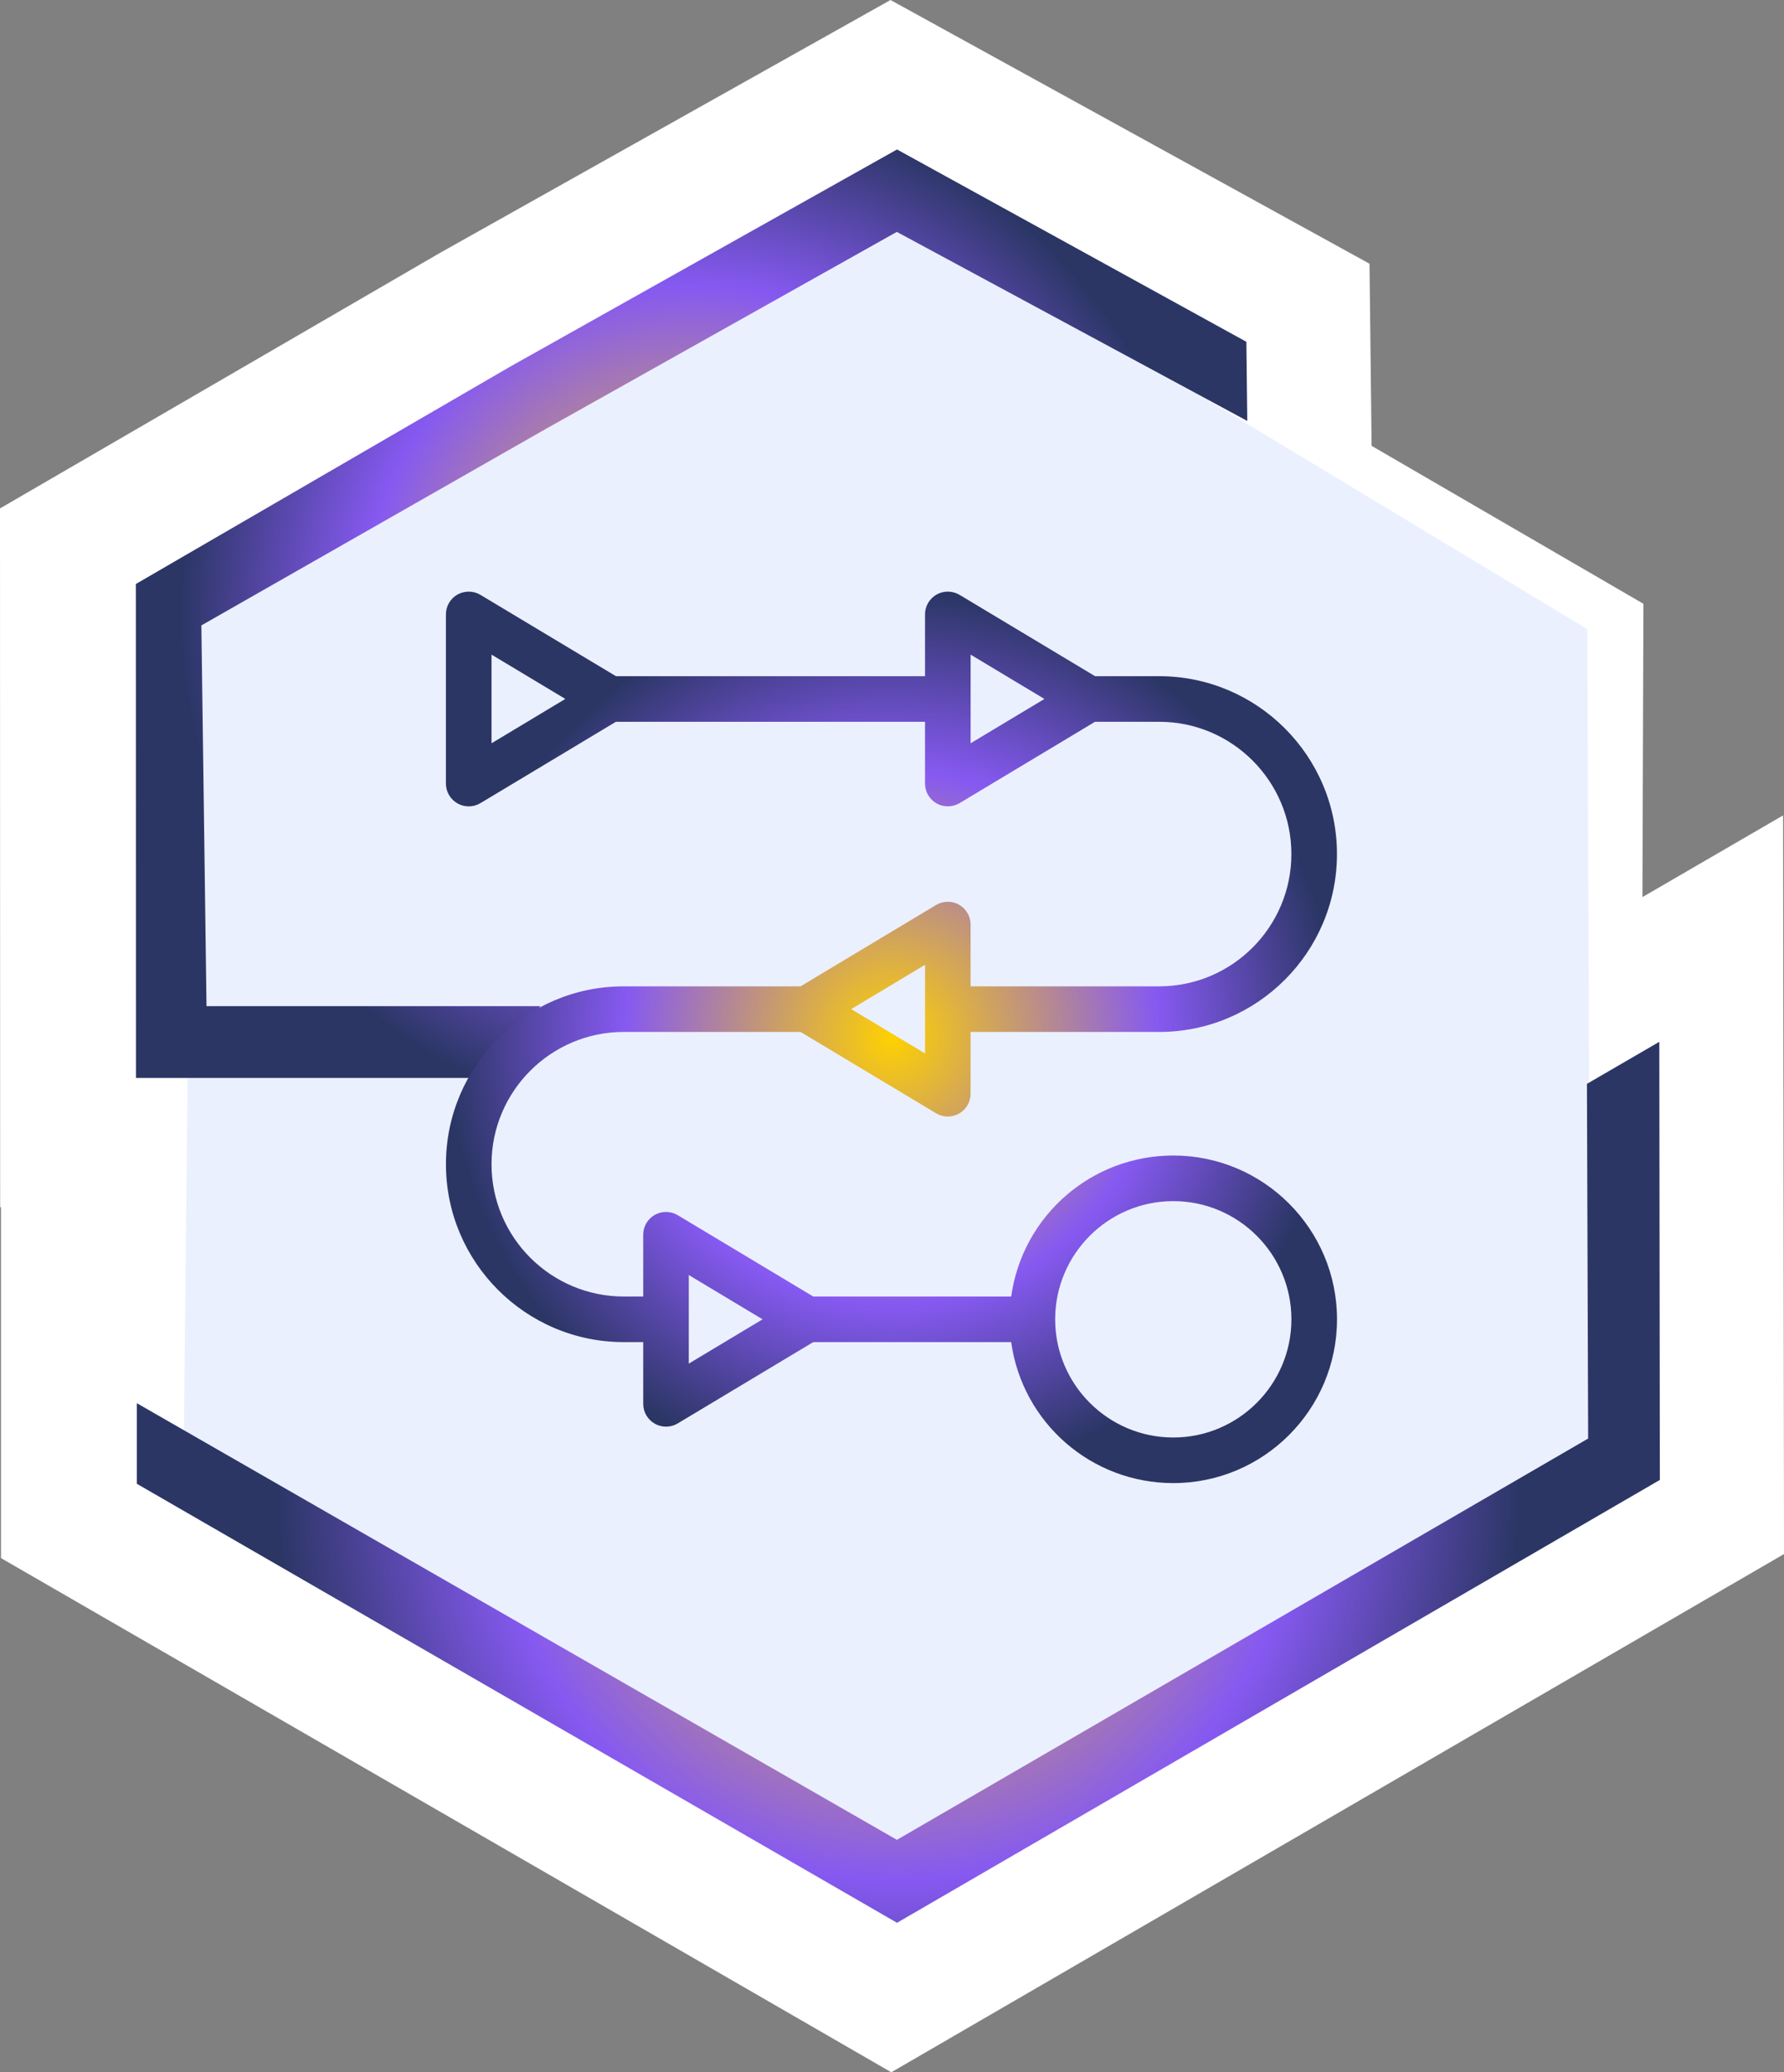
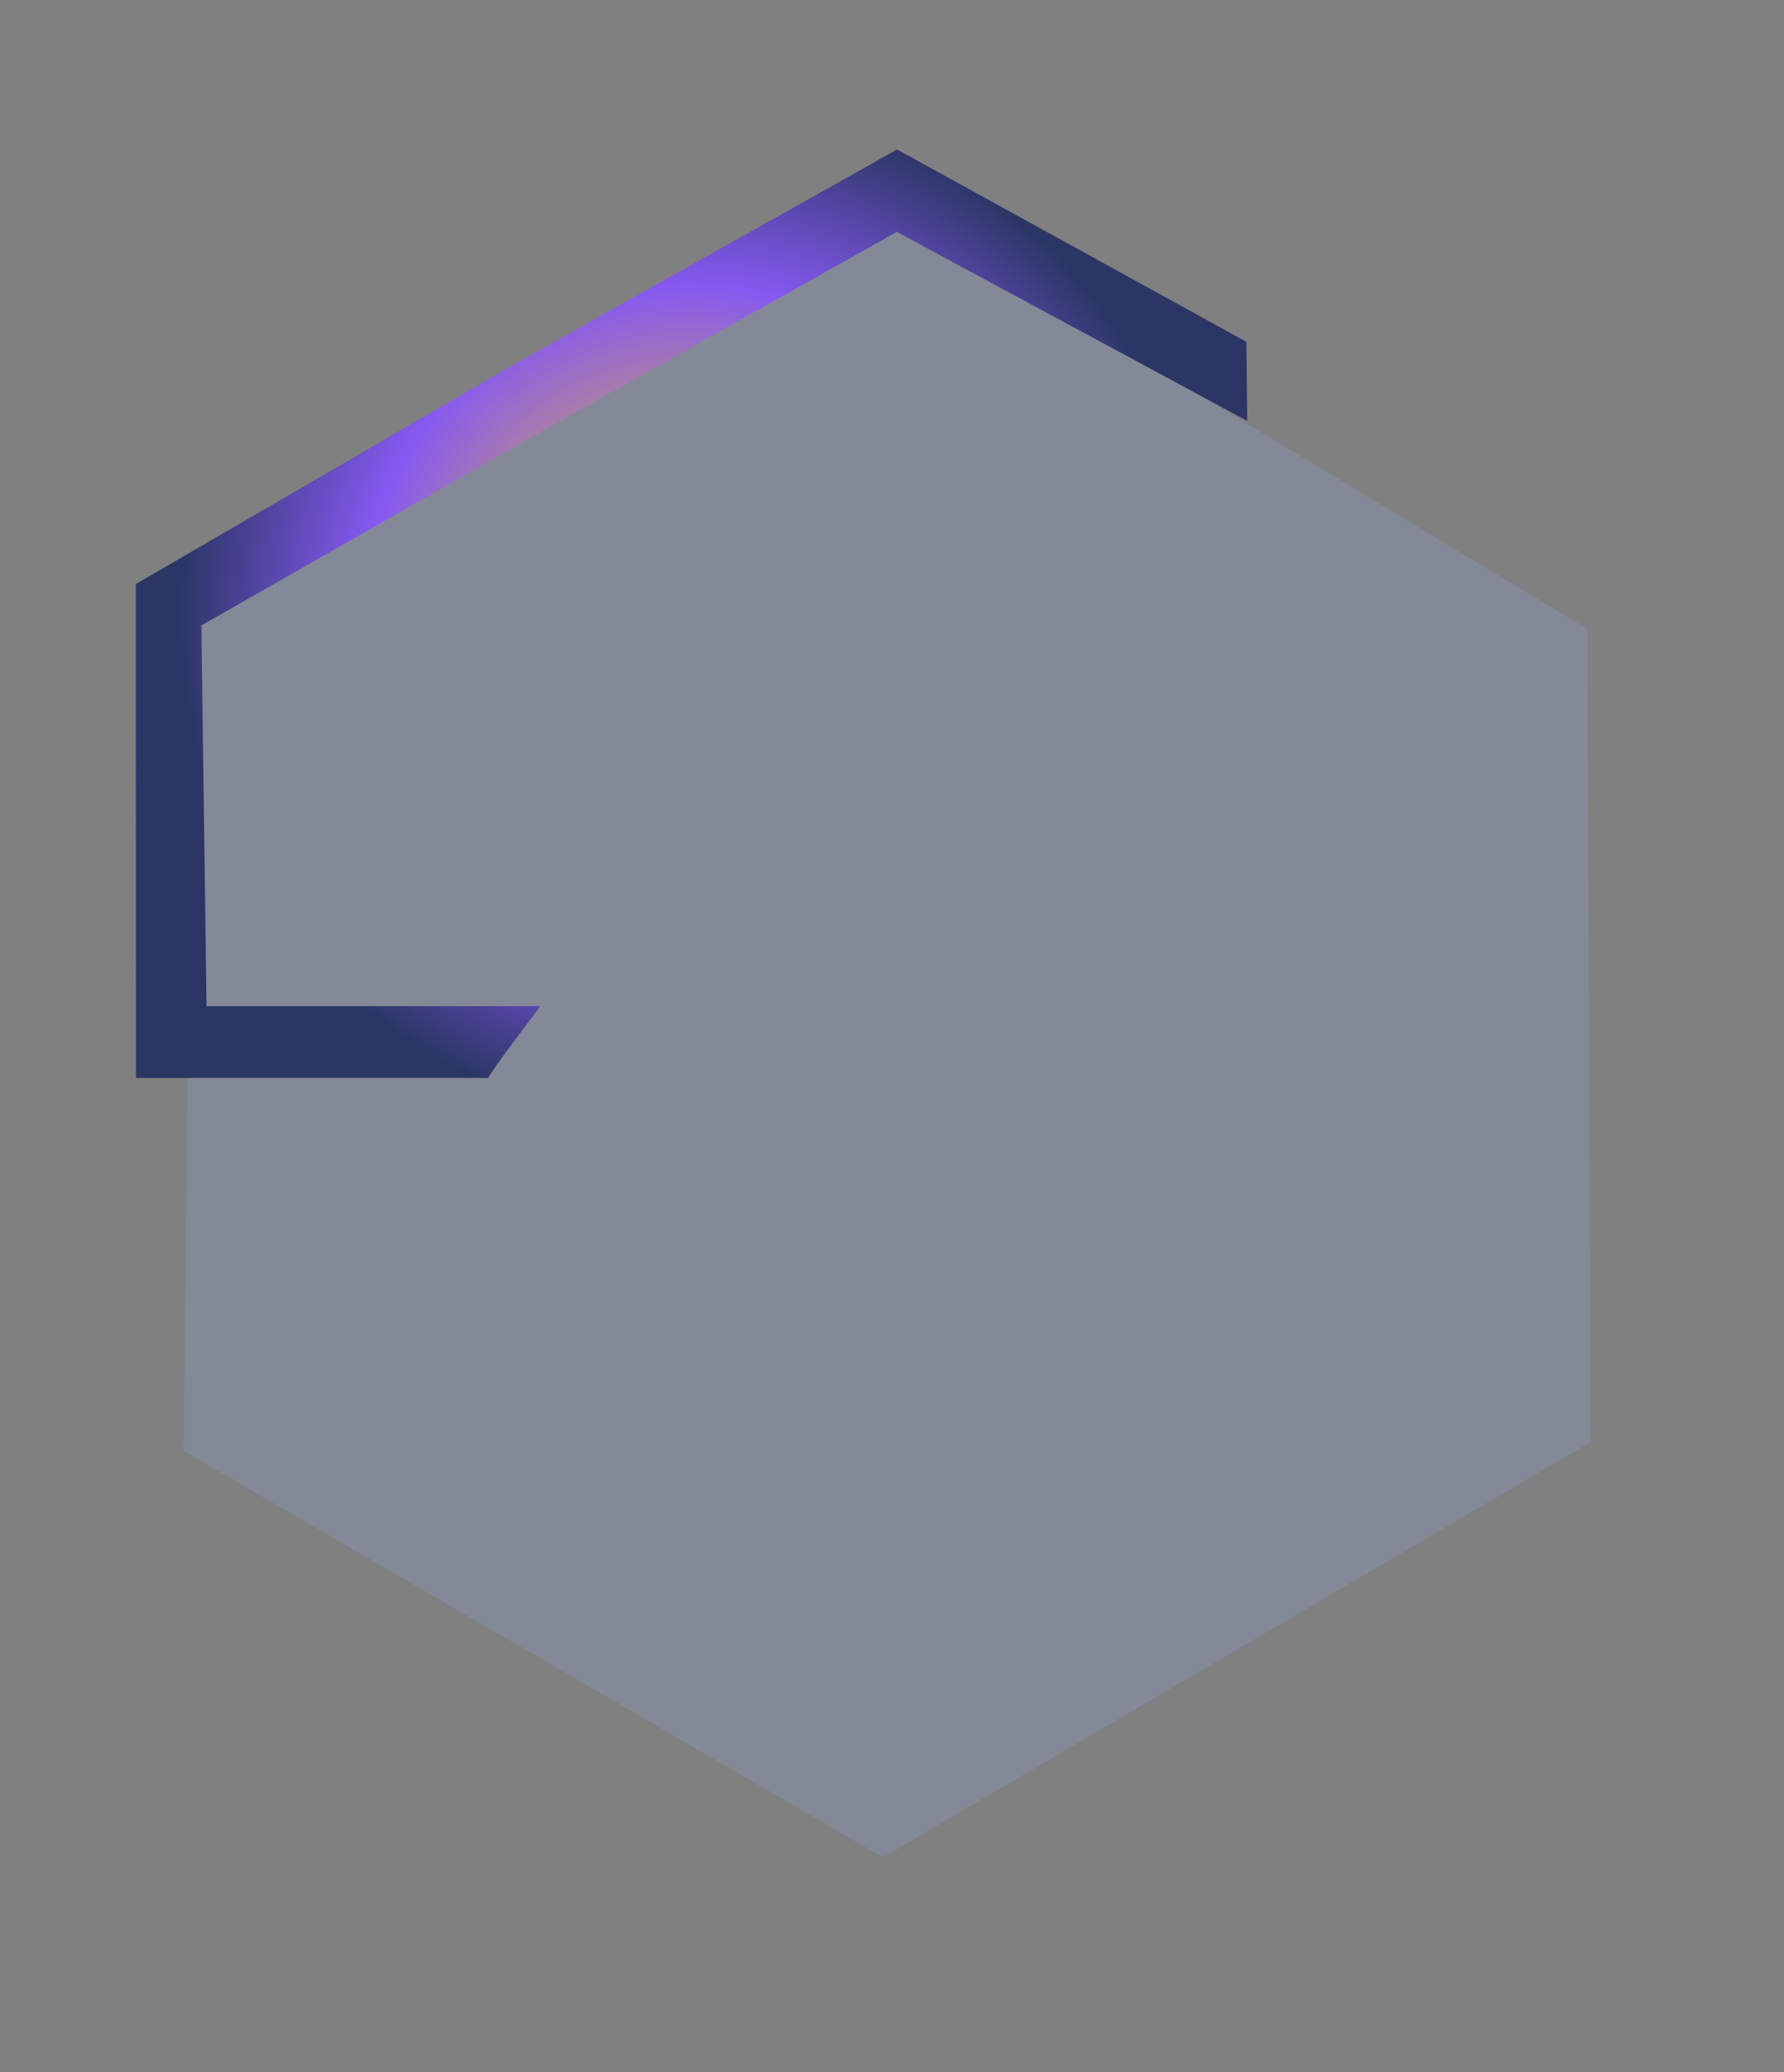
<svg xmlns="http://www.w3.org/2000/svg" xmlns:xlink="http://www.w3.org/1999/xlink" id="Livello_2" data-name="Livello 2" viewBox="0 0 686.45 796.93">
  <rect x="0" y="0" width="686.45" height="796.93" fill="#808080" stroke="none" />
  <defs>
    <style>
      .cls-1 {
        fill: #98b2ff;
        opacity: .19;
      }

      .cls-1, .cls-2, .cls-3, .cls-4, .cls-5 {
        stroke-width: 0px;
      }

      .cls-2 {
        fill: url(#Sfumatura_senza_nome_48);
      }

      .cls-3 {
        fill: url(#Sfumatura_senza_nome_38);
      }

      .cls-4 {
        fill: url(#Sfumatura_senza_nome_38-2);
      }

      .cls-5 {
        fill: #fff;
      }
    </style>
    <radialGradient id="Sfumatura_senza_nome_38" data-name="Sfumatura senza nome 38" cx="345.66" cy="570.05" fx="345.66" fy="570.05" r="239.33" gradientUnits="userSpaceOnUse">
      <stop offset="0" stop-color="#fed102" />
      <stop offset=".64" stop-color="#8659f1" />
      <stop offset="1" stop-color="#2b3665" />
    </radialGradient>
    <radialGradient id="Sfumatura_senza_nome_38-2" data-name="Sfumatura senza nome 38" cx="266.1" cy="236.01" fx="266.1" fy="236.01" r="196.97" xlink:href="#Sfumatura_senza_nome_38" />
    <radialGradient id="Sfumatura_senza_nome_48" data-name="Sfumatura senza nome 48" cx="343.02" cy="398.93" fx="343.02" fy="398.93" r="171.43" gradientUnits="userSpaceOnUse">
      <stop offset="0" stop-color="#fed102" />
      <stop offset=".6" stop-color="#8659f1" />
      <stop offset="1" stop-color="#2b3665" />
    </radialGradient>
  </defs>
  <g id="Layer_1" data-name="Layer 1">
    <g>
-       <path class="cls-5" d="M686.09,313.58l-54.11,31.42.38-112.8-104.59-60.74-.81-70.04L342.65,0l-173.31,97.23L0,195.52l.06,268.74h.32v134.94l342.58,197.74,343.5-199.3-.36-284.05Z" />
      <polygon class="cls-1" points="610.76 241.94 346.72 82.7 73.97 242.1 70.69 557.99 339.73 714.24 612.05 554.58 610.76 241.94" />
      <g>
-         <polygon class="cls-3" points="52.64 570.61 345.16 739.45 638.68 569.14 638.47 400.65 610.62 416.82 611.09 553.22 345.12 707.55 52.64 539.62 52.64 570.61" />
        <path class="cls-4" d="M207.95,386.93H79.46l-1.97-146.42,132.44-75.51,135.15-75.82,134.85,72.7-.35-30.44-134.42-73.96-148.76,83.46L52.28,224.59l.04,189.95h135.63c0-1.41,20-27.61,20-27.61Z" />
      </g>
-       <path class="cls-2" d="M451.47,444.38c-31.54,0-58.05,23.19-62.38,54.22h-76.17l-52.13-31.27c-2.68-1.62-6.07-1.67-8.84-.12-2.75,1.55-4.45,4.48-4.45,7.63v23.76h-7.5c-28.05,0-50.87-22.82-50.87-50.87s22.82-50.87,50.87-50.87h68.05l52.15,31.29c2.74,1.63,6.03,1.66,8.82.1,2.75-1.56,4.45-4.48,4.45-7.63v-23.76h72.56c37.72,0,68.41-30.69,68.41-68.41s-30.69-68.41-68.41-68.41h-24.68l-52.15-31.29c-2.69-1.6-6.06-1.64-8.79-.12-2.76,1.54-4.48,4.47-4.48,7.65v23.76h-118.93l-52.13-31.27c-2.66-1.61-6.03-1.66-8.81-.14-2.76,1.54-4.48,4.47-4.48,7.65v65.06c0,3.17,1.72,6.1,4.48,7.65,2.76,1.54,6.13,1.49,8.8-.12l52.14-31.29h118.93v23.76c0,3.16,1.71,6.09,4.48,7.66,2.71,1.51,6.08,1.46,8.81-.13l52.13-31.29h24.68c28.05,0,50.87,22.82,50.87,50.87s-22.82,50.87-50.87,50.87h-72.56v-23.76c0-3.16-1.72-6.09-4.52-7.68-2.75-1.5-6.02-1.45-8.77.16l-52.13,31.28h-68.05c-37.72,0-68.41,30.69-68.41,68.41s30.69,68.41,68.41,68.41h7.5v23.76c0,3.15,1.71,6.08,4.48,7.64,2.75,1.54,6.12,1.48,8.8-.13l52.14-31.27h76.16c4.33,31.03,30.84,54.22,62.38,54.22,34.74,0,63-28.26,63-62.99s-28.26-62.99-62.99-62.99ZM189.13,285.84v-34.09l28.4,17.04-28.4,17.05ZM373.48,285.84v-34.08l28.4,17.04-28.4,17.04ZM355.94,371.03v34.09l-28.4-17.04,28.4-17.05ZM265.03,524.41v-34.08l28.4,17.04-28.4,17.04ZM451.46,552.82c-25.06,0-45.45-20.39-45.45-45.45s20.39-45.45,45.45-45.45,45.45,20.39,45.45,45.45-20.39,45.45-45.45,45.45Z" />
    </g>
  </g>
</svg>